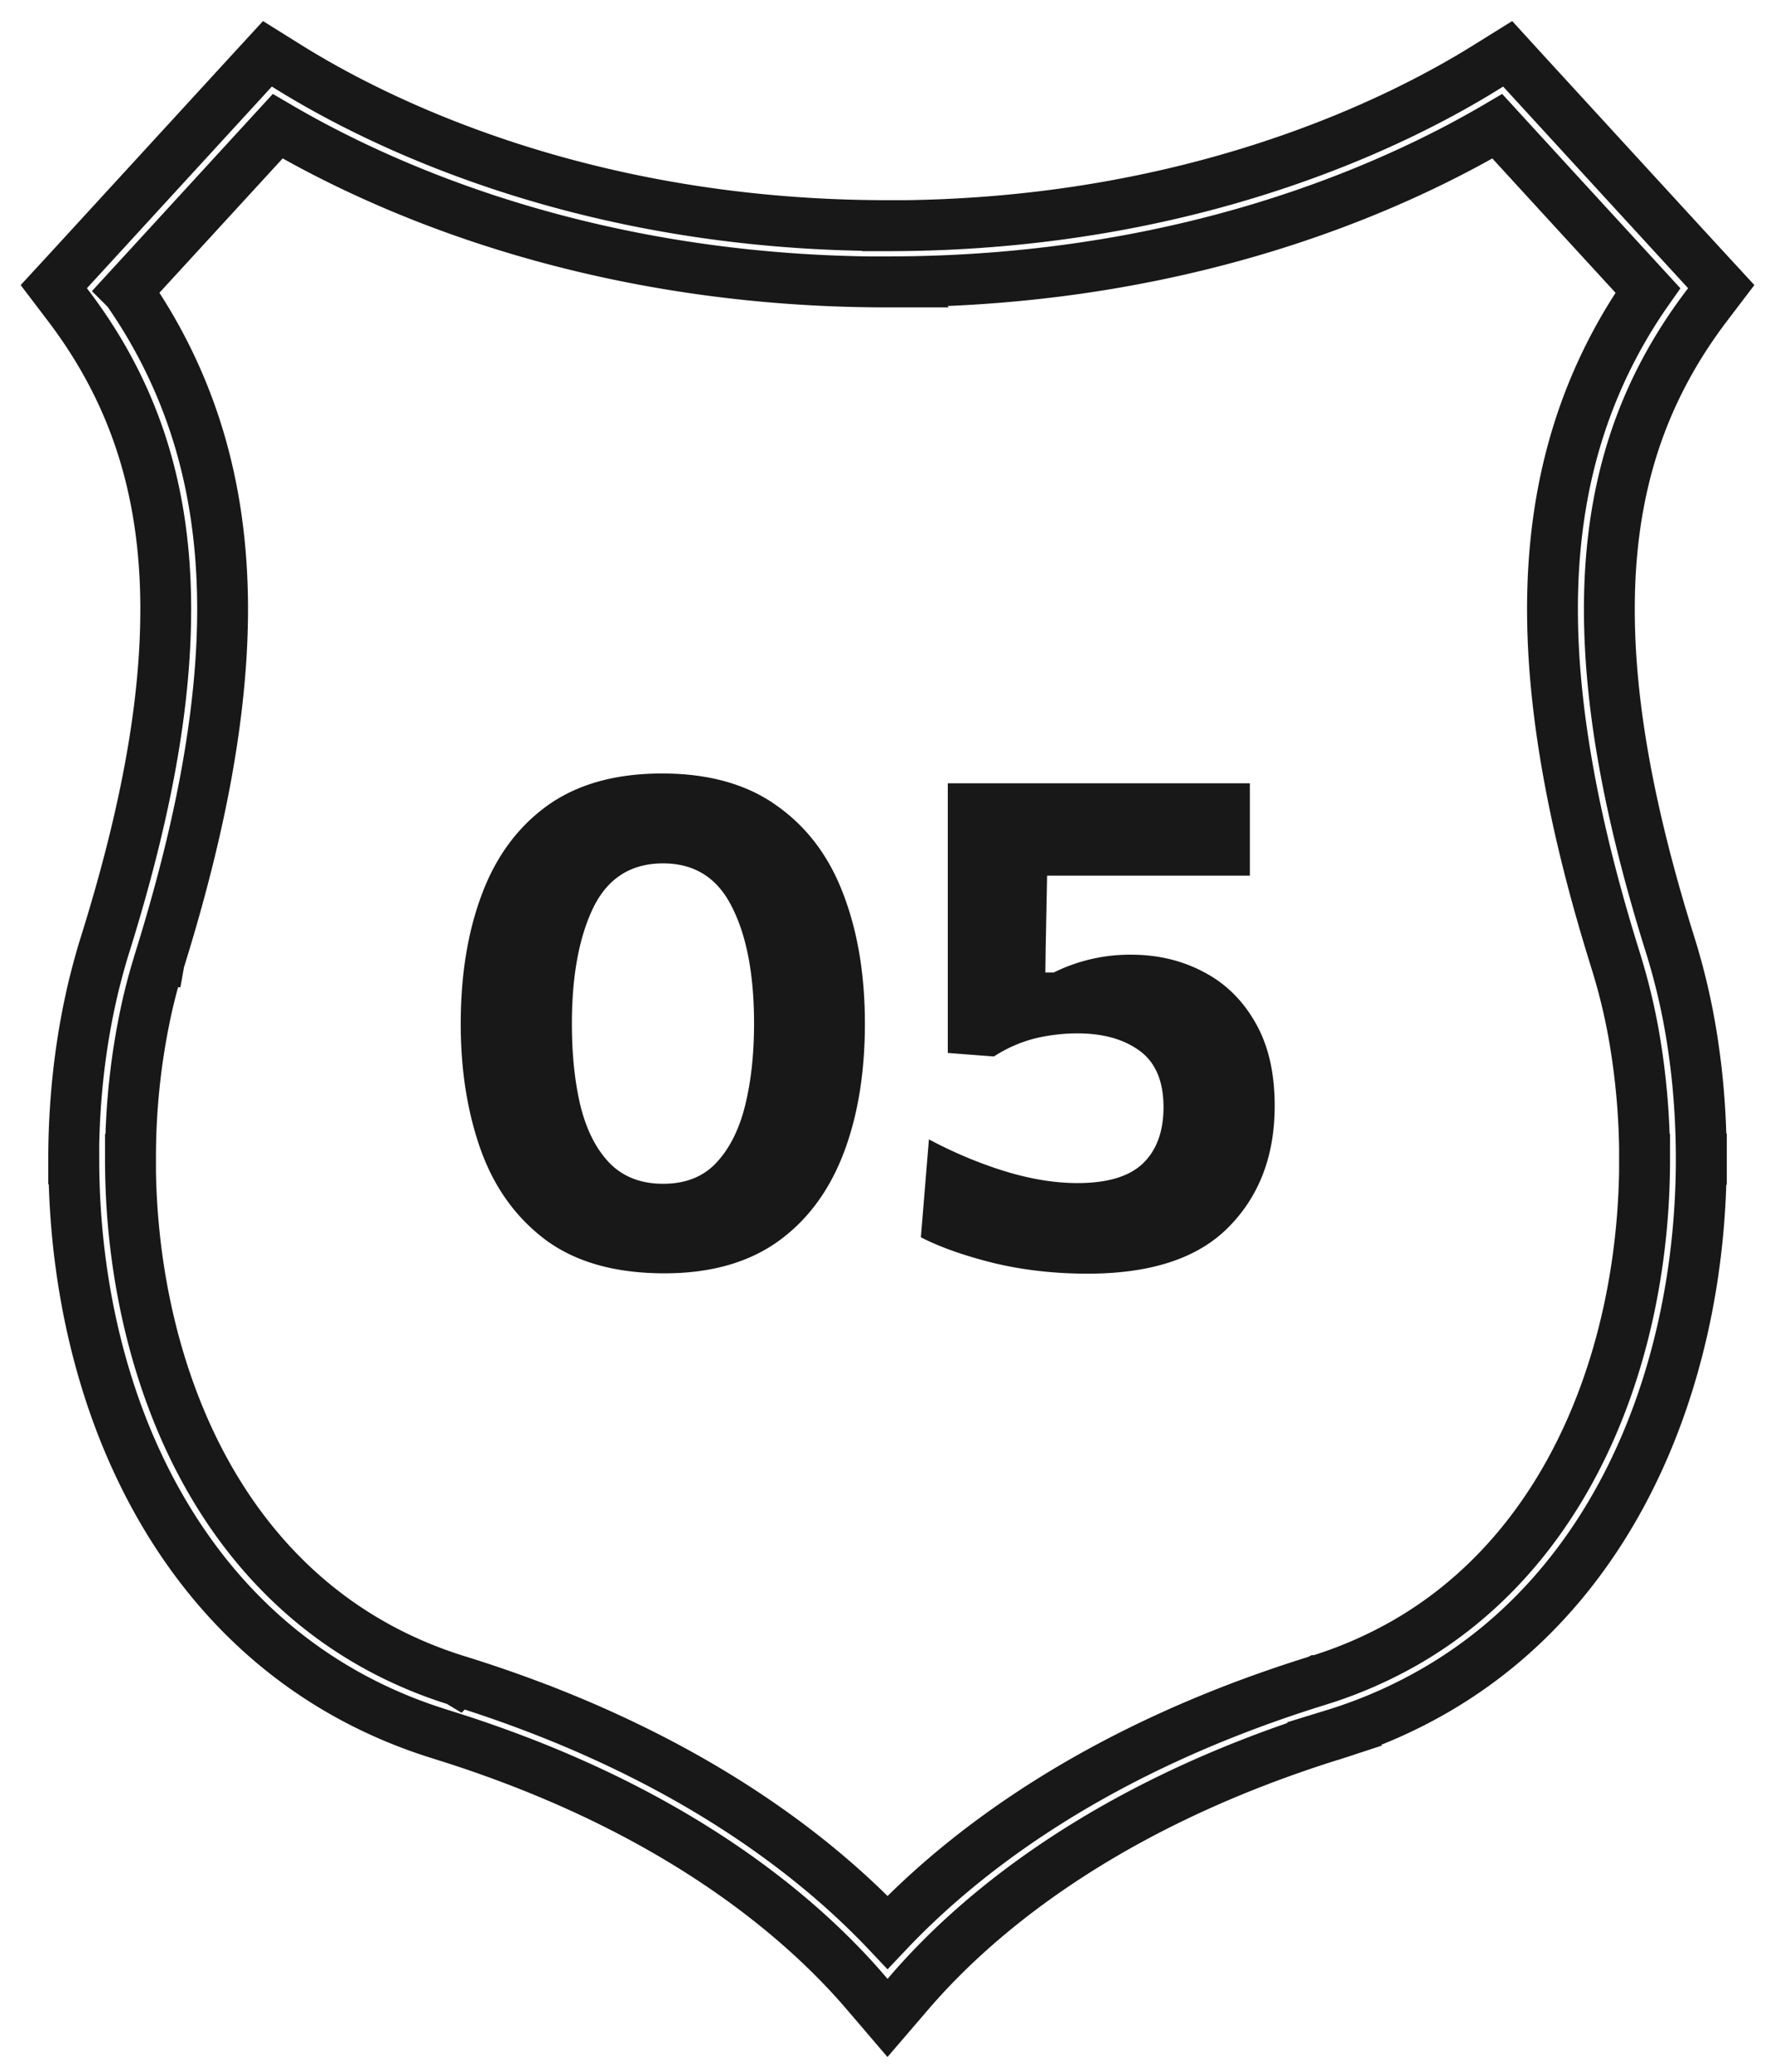
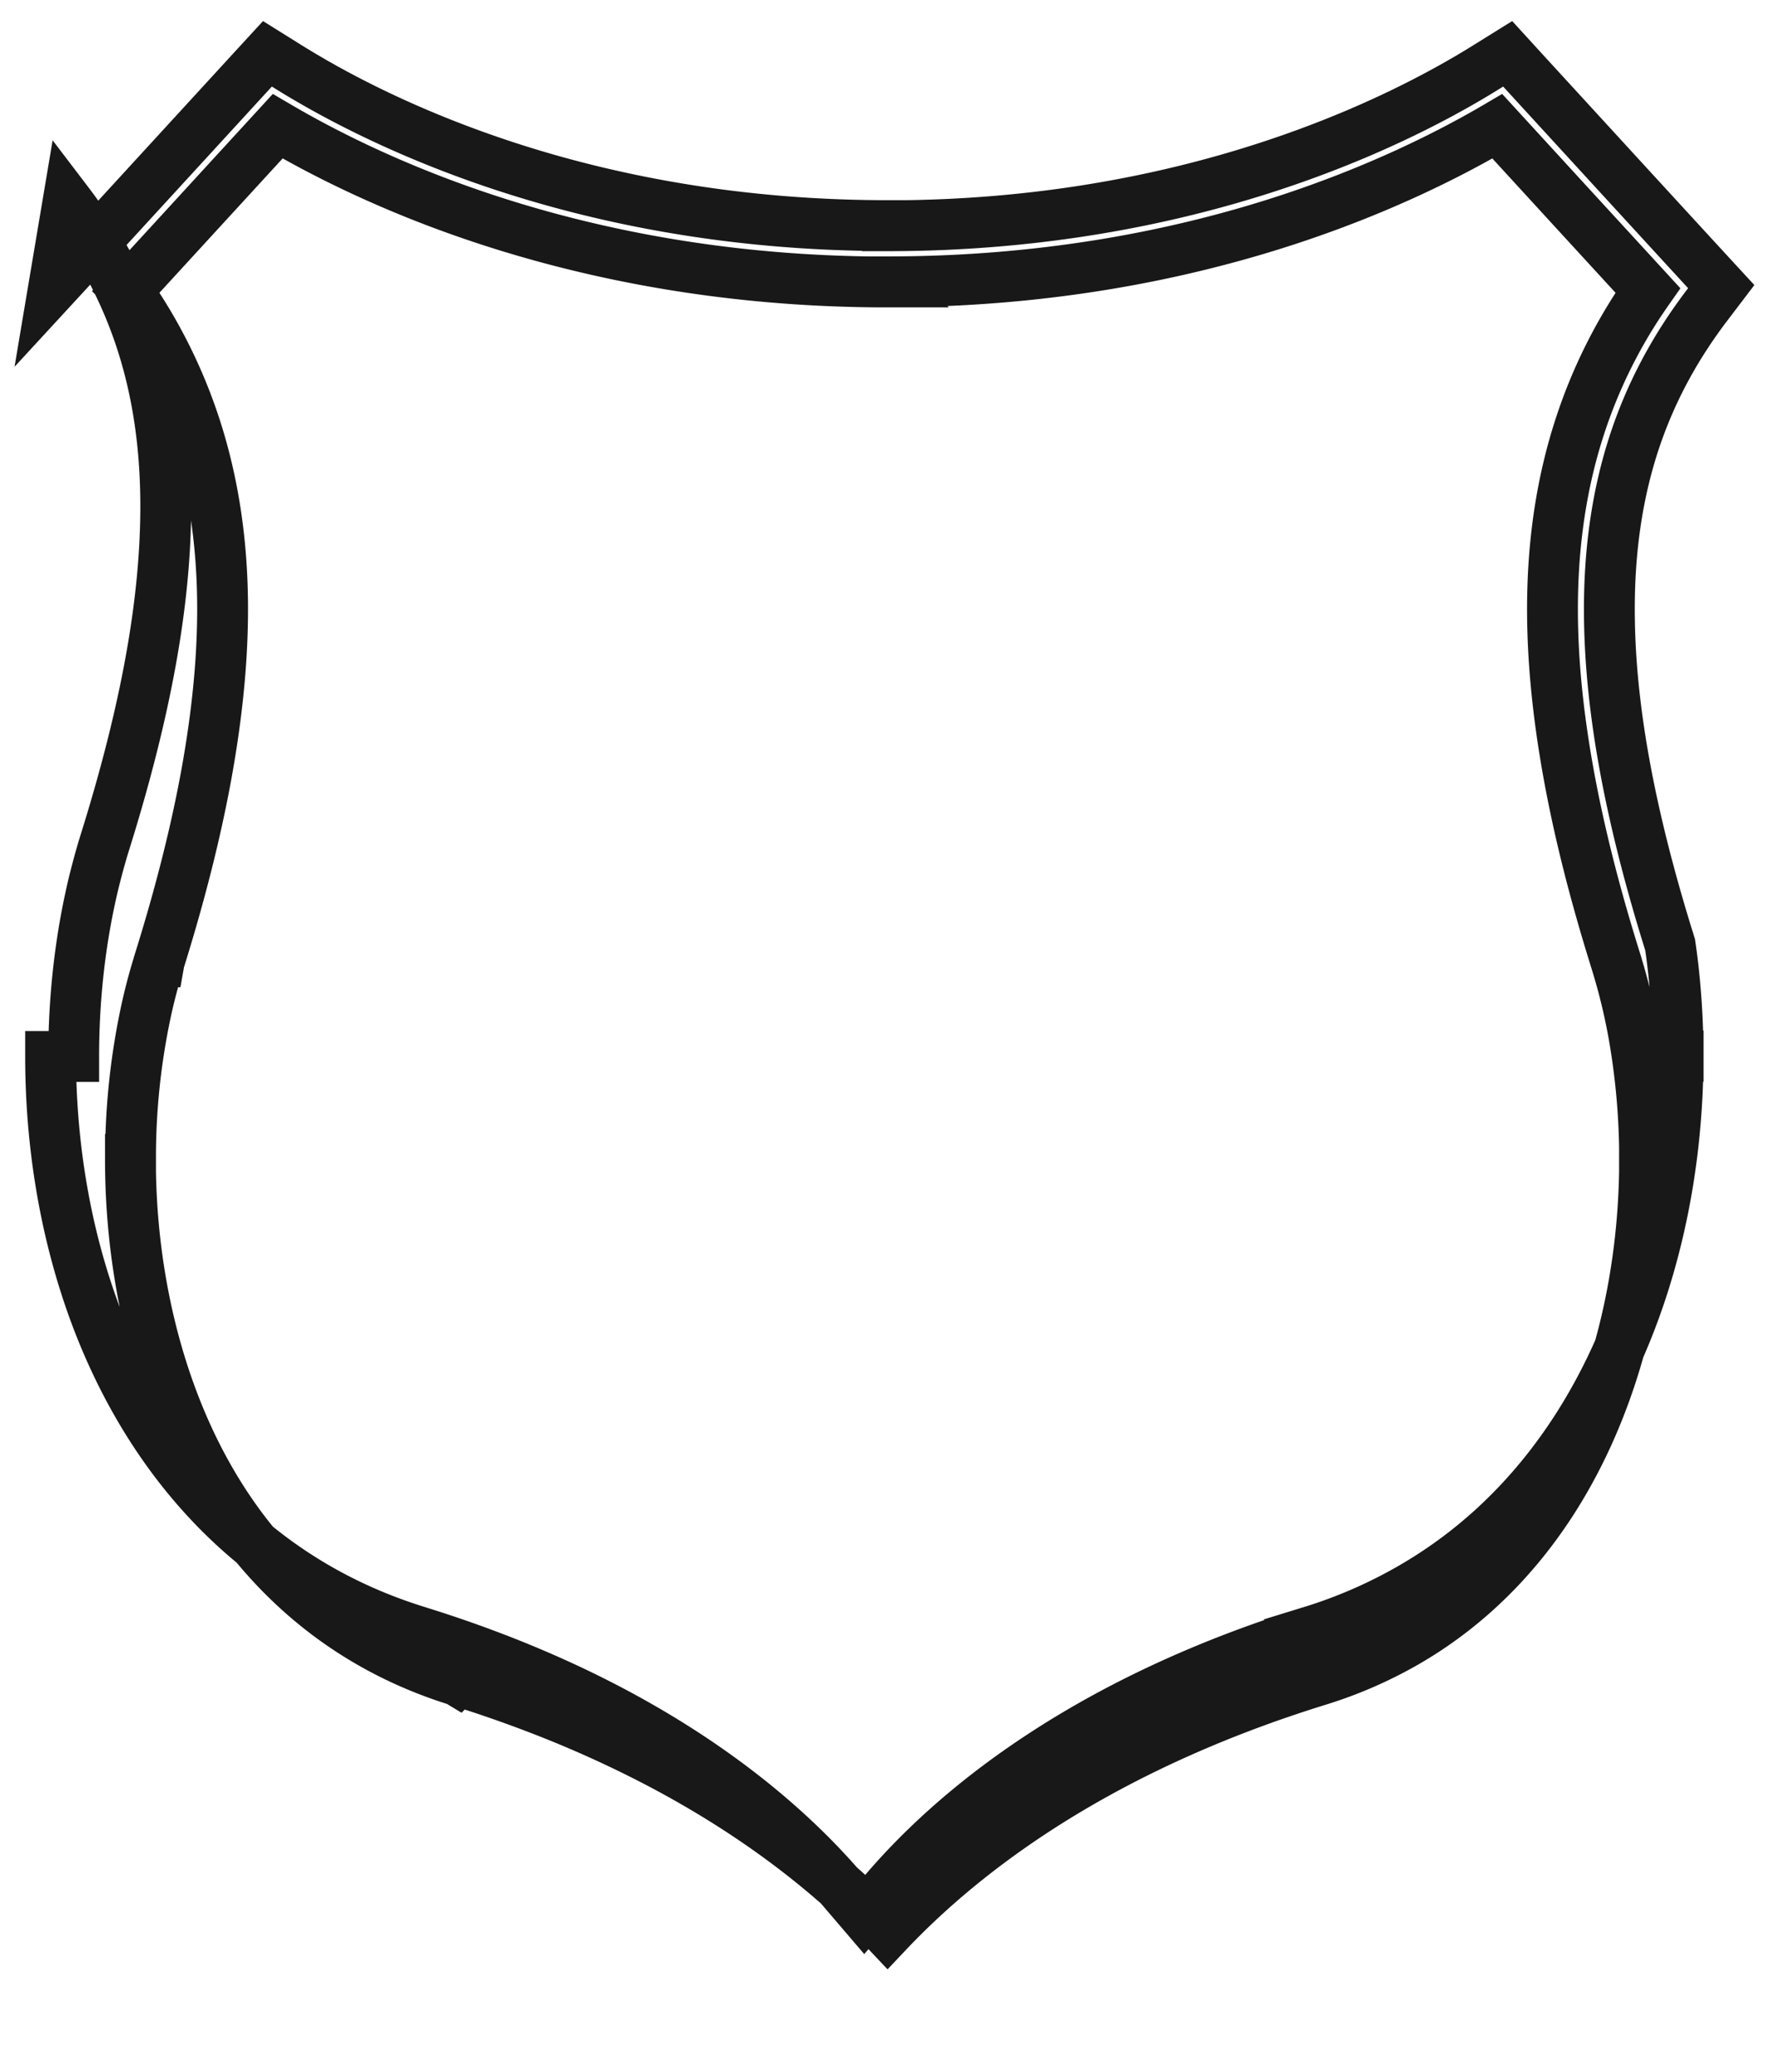
<svg xmlns="http://www.w3.org/2000/svg" width="66" height="77" fill="none">
-   <path d="M24.71 47.325c-1.811 0-3.276-.407-4.394-1.222-1.11-.823-1.92-1.937-2.431-3.341-.503-1.404-.754-2.973-.754-4.706 0-1.829.264-3.44.793-4.836.529-1.404 1.343-2.5 2.444-3.289 1.11-.789 2.526-1.183 4.251-1.183 1.733 0 3.155.399 4.264 1.196 1.118.789 1.941 1.88 2.47 3.276.537 1.395.806 3.003.806 4.823 0 1.863-.273 3.493-.819 4.888-.546 1.395-1.37 2.479-2.47 3.25-1.1.763-2.487 1.144-4.16 1.144Zm-.052-3.328c.823 0 1.478-.256 1.963-.767.494-.52.854-1.226 1.079-2.119.225-.901.338-1.924.338-3.068 0-1.811-.273-3.254-.819-4.329-.537-1.083-1.391-1.625-2.561-1.625-1.196 0-2.063.55-2.6 1.651-.529 1.1-.793 2.535-.793 4.303 0 1.161.108 2.188.325 3.081.225.893.585 1.595 1.079 2.106.503.511 1.166.767 1.989.767Zm15.784 3.341c-1.222 0-2.38-.13-3.471-.39-1.092-.269-2.002-.59-2.73-.962l.299-3.64c.927.494 1.867.888 2.82 1.183.963.295 1.864.442 2.705.442 1.109 0 1.92-.243 2.43-.728.512-.494.768-1.192.768-2.093 0-.962-.295-1.66-.884-2.093-.59-.433-1.361-.65-2.314-.65-.52 0-1.04.06-1.56.182a5.104 5.104 0 0 0-1.547.676l-1.716-.13V29.112h11.232v3.432h-7.54l-.026 1.352-.026 1.326-.013.923h.312a6.387 6.387 0 0 1 2.873-.663c.988 0 1.885.212 2.69.637.807.416 1.448 1.04 1.925 1.872.485.832.728 1.868.728 3.107 0 1.855-.572 3.358-1.716 4.511-1.136 1.153-2.882 1.729-5.24 1.729Z" fill="#181818" />
-   <path d="M33 10.48c-5.916 0-10.893-1.012-14.827-2.295-3.418-1.115-6.058-2.443-7.848-3.493l-5.598 6.1a19.163 19.163 0 0 1 2.536 5.074c.676 2.081 1.014 4.324 1.014 6.775 0 1.892-.202 3.926-.6 6.123-.395 2.17-.982 4.486-1.758 6.968v.004l-.002.011a20.357 20.357 0 0 0-.503 1.911 25.886 25.886 0 0 0-.56 5.427v.005H4.85c0 3.203.568 6.537 1.812 9.558.301.732.643 1.445 1.025 2.13 1.947 3.494 4.982 6.34 9.325 7.684l.005.003.001-.001c1.261.39 2.453.816 3.575 1.264a42.42 42.42 0 0 1 3.138 1.403c4.379 2.177 7.346 4.65 9.271 6.687 1.255-1.327 2.947-2.836 5.175-4.325 2.728-1.822 6.27-3.622 10.814-5.03l.006-.003H49a16.013 16.013 0 0 0 3.332-1.454 15.27 15.27 0 0 0 2.74-2.039c4.273-3.984 6.08-10.134 6.08-15.882h-.004v-.013h.004a26.746 26.746 0 0 0-.372-4.437 22.295 22.295 0 0 0-.694-2.899v-.004c-.779-2.482-1.366-4.797-1.76-6.968-.399-2.198-.6-4.231-.6-6.123 0-2.453.337-4.695 1.013-6.777a19.073 19.073 0 0 1 2.534-5.07l-2.798-3.047-2.8-3.054c-1.787 1.05-4.428 2.377-7.844 3.492-3.927 1.282-8.902 2.291-14.831 2.29v.005ZM18.833 6.197C22.586 7.421 27.338 8.385 33 8.385v.005c5.655 0 10.411-.966 14.169-2.193 3.75-1.223 6.488-2.698 8.14-3.73L56.06 2l.591.647 3.386 3.692c1.263 1.376 2.524 2.75 3.374 3.674l.59.64-.528.694c-1.216 1.597-2.125 3.301-2.727 5.155-.603 1.86-.905 3.892-.905 6.139 0 1.797.188 3.707.56 5.755.376 2.073.943 4.306 1.7 6.719a24.309 24.309 0 0 1 .864 3.825c.193 1.32.293 2.708.293 4.132h.005v.013h-.005c0 6.258-2.002 12.987-6.74 17.404a17.345 17.345 0 0 1-3.12 2.317 18.035 18.035 0 0 1-3.766 1.649l.001.001-.006.002h-.003c-4.325 1.34-7.685 3.045-10.267 4.77-2.563 1.712-4.35 3.436-5.55 4.833l-.807.939-.804-.94c-1.73-2.02-4.686-4.716-9.407-7.064-.913-.454-1.905-.9-2.98-1.33a45.449 45.449 0 0 0-3.418-1.206l-.006-.003c-4.921-1.522-8.354-4.734-10.548-8.673-.424-.76-.8-1.546-1.132-2.35-1.347-3.27-1.96-6.877-1.96-10.344H2.74v-.005c0-2.026.211-4.012.61-5.86.072-.338.157-.694.256-1.066.098-.373.197-.72.296-1.034l.003-.01c.755-2.413 1.322-4.646 1.698-6.719.372-2.048.56-3.959.56-5.755 0-2.245-.302-4.276-.908-6.138-.603-1.854-1.512-3.56-2.728-5.156L2 10.654l.59-.64L9.35 2.646 9.944 2l.748.467c1.652 1.032 4.392 2.507 8.141 3.73Z" stroke="#181818" stroke-width="1.89" stroke-miterlimit="22.926" />
+   <path d="M33 10.48c-5.916 0-10.893-1.012-14.827-2.295-3.418-1.115-6.058-2.443-7.848-3.493l-5.598 6.1a19.163 19.163 0 0 1 2.536 5.074c.676 2.081 1.014 4.324 1.014 6.775 0 1.892-.202 3.926-.6 6.123-.395 2.17-.982 4.486-1.758 6.968v.004l-.002.011a20.357 20.357 0 0 0-.503 1.911 25.886 25.886 0 0 0-.56 5.427v.005H4.85c0 3.203.568 6.537 1.812 9.558.301.732.643 1.445 1.025 2.13 1.947 3.494 4.982 6.34 9.325 7.684l.005.003.001-.001c1.261.39 2.453.816 3.575 1.264a42.42 42.42 0 0 1 3.138 1.403c4.379 2.177 7.346 4.65 9.271 6.687 1.255-1.327 2.947-2.836 5.175-4.325 2.728-1.822 6.27-3.622 10.814-5.03l.006-.003H49a16.013 16.013 0 0 0 3.332-1.454 15.27 15.27 0 0 0 2.74-2.039c4.273-3.984 6.08-10.134 6.08-15.882h-.004v-.013h.004a26.746 26.746 0 0 0-.372-4.437 22.295 22.295 0 0 0-.694-2.899v-.004c-.779-2.482-1.366-4.797-1.76-6.968-.399-2.198-.6-4.231-.6-6.123 0-2.453.337-4.695 1.013-6.777a19.073 19.073 0 0 1 2.534-5.07l-2.798-3.047-2.8-3.054c-1.787 1.05-4.428 2.377-7.844 3.492-3.927 1.282-8.902 2.291-14.831 2.29v.005ZM18.833 6.197C22.586 7.421 27.338 8.385 33 8.385v.005c5.655 0 10.411-.966 14.169-2.193 3.75-1.223 6.488-2.698 8.14-3.73L56.06 2l.591.647 3.386 3.692c1.263 1.376 2.524 2.75 3.374 3.674l.59.64-.528.694c-1.216 1.597-2.125 3.301-2.727 5.155-.603 1.86-.905 3.892-.905 6.139 0 1.797.188 3.707.56 5.755.376 2.073.943 4.306 1.7 6.719c.193 1.32.293 2.708.293 4.132h.005v.013h-.005c0 6.258-2.002 12.987-6.74 17.404a17.345 17.345 0 0 1-3.12 2.317 18.035 18.035 0 0 1-3.766 1.649l.001.001-.006.002h-.003c-4.325 1.34-7.685 3.045-10.267 4.77-2.563 1.712-4.35 3.436-5.55 4.833l-.807.939-.804-.94c-1.73-2.02-4.686-4.716-9.407-7.064-.913-.454-1.905-.9-2.98-1.33a45.449 45.449 0 0 0-3.418-1.206l-.006-.003c-4.921-1.522-8.354-4.734-10.548-8.673-.424-.76-.8-1.546-1.132-2.35-1.347-3.27-1.96-6.877-1.96-10.344H2.74v-.005c0-2.026.211-4.012.61-5.86.072-.338.157-.694.256-1.066.098-.373.197-.72.296-1.034l.003-.01c.755-2.413 1.322-4.646 1.698-6.719.372-2.048.56-3.959.56-5.755 0-2.245-.302-4.276-.908-6.138-.603-1.854-1.512-3.56-2.728-5.156L2 10.654l.59-.64L9.35 2.646 9.944 2l.748.467c1.652 1.032 4.392 2.507 8.141 3.73Z" stroke="#181818" stroke-width="1.89" stroke-miterlimit="22.926" />
</svg>